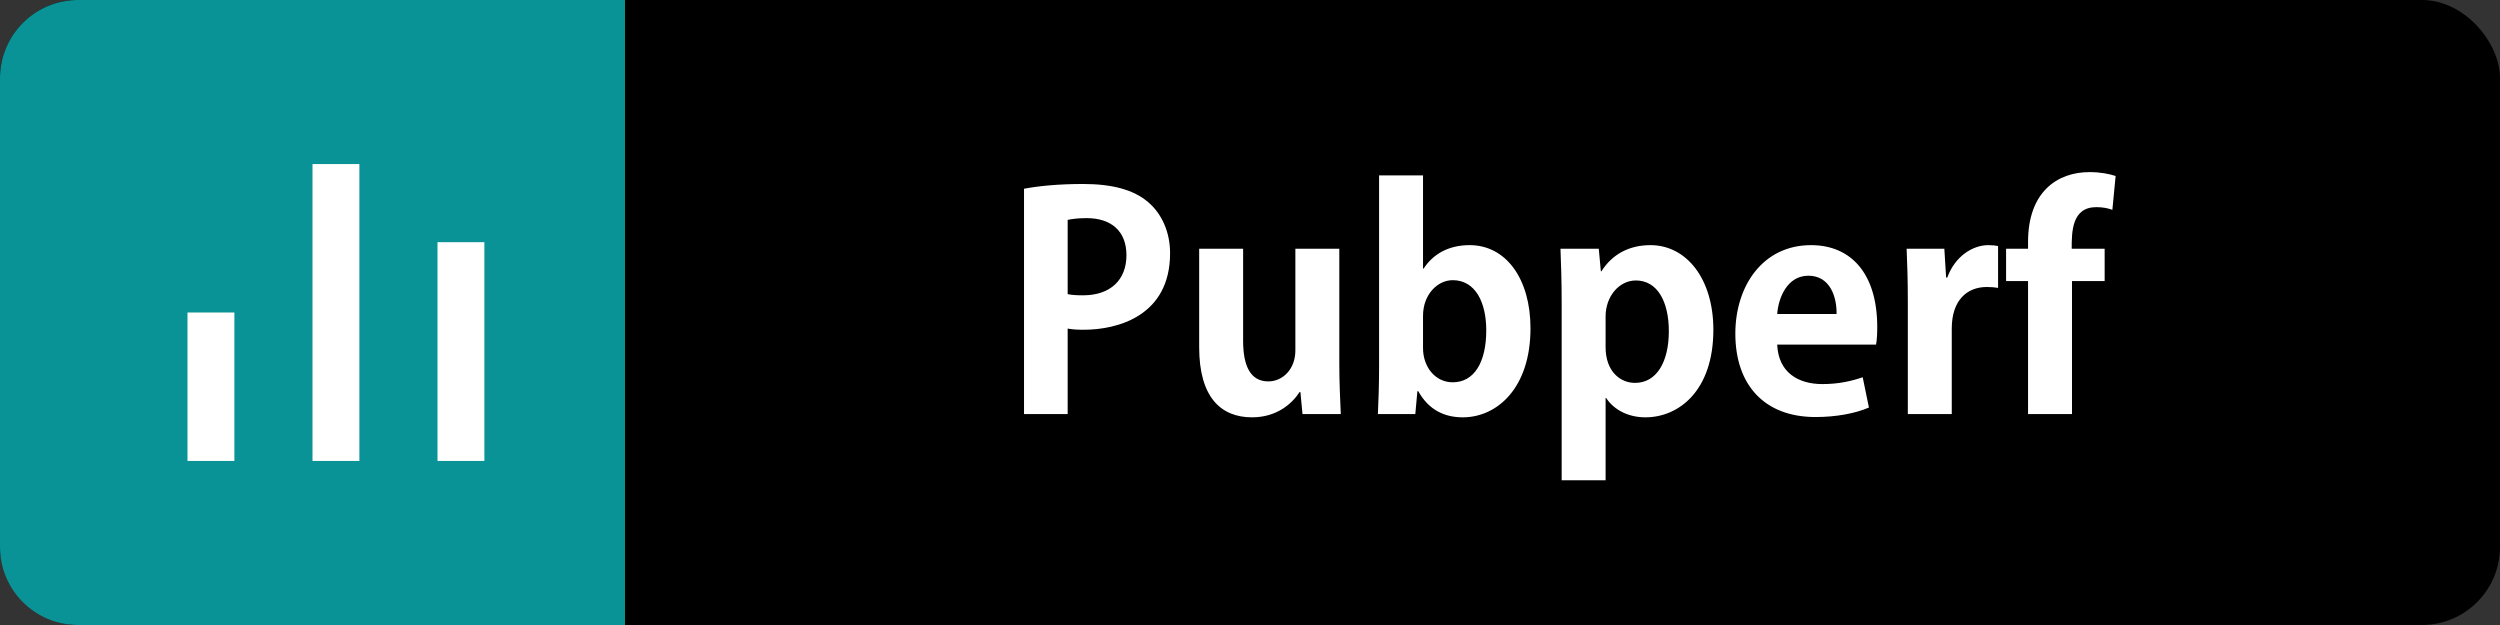
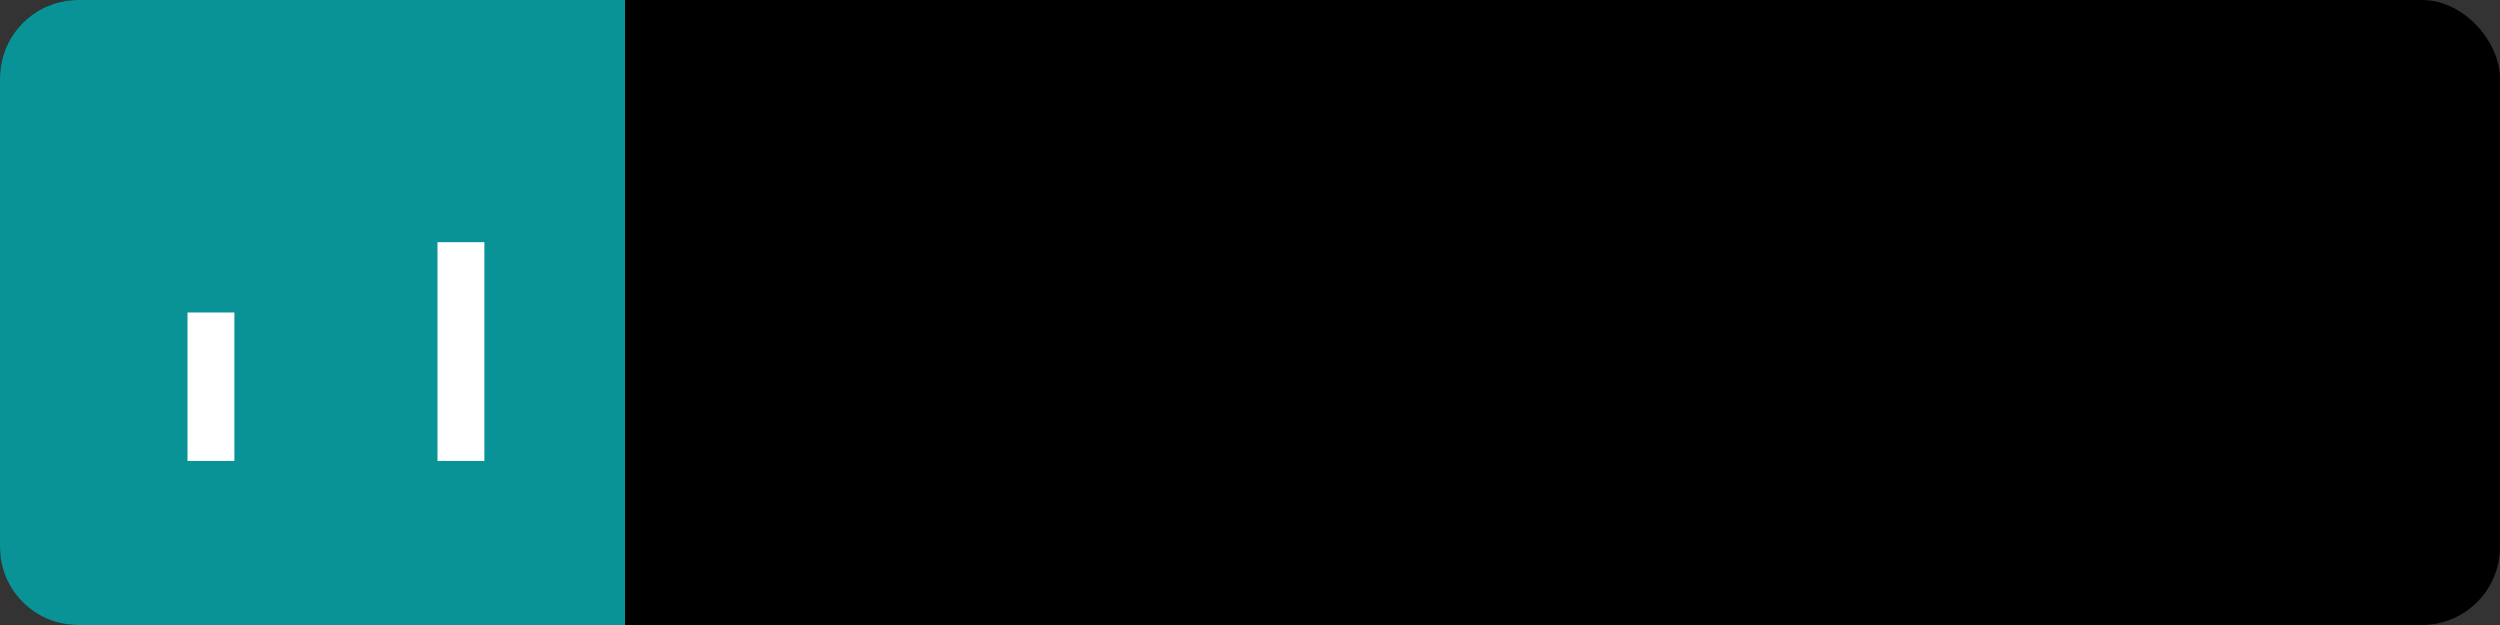
<svg xmlns="http://www.w3.org/2000/svg" height="80" viewBox="0 0 320 80" width="320">
  <rect x="0" y="0" width="320" height="80" fill="#333333" stroke="none" />
  <g fill="none" fill-rule="evenodd">
    <rect fill="#000" fill-rule="nonzero" height="80" rx="10" width="320" />
-     <path d="m136.661 53h-5.586v-28.842c1.824-.342 4.332-.608 7.562-.608 3.686 0 6.46.722 8.322 2.318 1.748 1.482 2.812 3.838 2.812 6.536 0 8.018-6.688 9.804-11.058 9.804-.798 0-1.482-.038-2.052-.152zm0-24.852v9.5c.532.114 1.14.152 1.976.152 3.496 0 5.548-1.976 5.548-5.13 0-3.116-1.976-4.75-5.092-4.75-1.14 0-1.938.114-2.432.228zm29.146 3.686h5.624v14.706c0 2.508.114 4.674.19 6.46h-4.902l-.266-2.812h-.114c-.874 1.368-2.812 3.23-6.08 3.23-4.028 0-6.764-2.622-6.764-8.968v-12.616h5.624v11.78c0 3.192.912 5.206 3.23 5.206 1.824 0 3.458-1.558 3.458-3.952zm16.34-9.386v11.932h.076c1.216-1.862 3.192-3.002 5.89-3.002 4.674 0 7.79 4.332 7.79 10.64 0 7.676-4.294 11.4-8.664 11.4-2.356 0-4.37-.95-5.7-3.344h-.114l-.266 2.926h-4.788c.076-1.52.152-3.914.152-6.08v-24.472zm0 17.974v4.142c0 2.394 1.558 4.37 3.8 4.37 2.736 0 4.294-2.546 4.294-6.65 0-3.61-1.406-6.422-4.294-6.422-1.938 0-3.8 1.824-3.8 4.56zm22.496-8.588.266 2.888h.076c1.368-2.166 3.534-3.344 6.27-3.344 4.636 0 8.056 4.332 8.056 10.83 0 7.79-4.408 11.21-8.702 11.21-2.318 0-4.104-1.064-5.016-2.47h-.076v10.526h-5.624v-22.724c0-2.736-.076-4.978-.152-6.916zm.874 8.664v3.952c0 3.078 1.862 4.56 3.762 4.56 2.85 0 4.332-2.812 4.332-6.612 0-3.762-1.444-6.498-4.218-6.498-2.166 0-3.876 2.052-3.876 4.598zm34.618 3.61h-12.654c.152 3.61 2.736 5.054 5.776 5.054 2.09 0 3.724-.38 5.168-.874l.798 3.876c-1.748.76-4.218 1.216-6.84 1.216-6.536 0-10.26-4.104-10.26-10.678 0-6.08 3.496-11.324 9.69-11.324 5.13 0 8.474 3.648 8.474 10.488 0 .836-.038 1.634-.152 2.242zm-12.654-3.914h7.6c.038-2.204-.836-4.902-3.61-4.902-2.698 0-3.838 2.812-3.99 4.902zm21.622-4.674h.152c.988-2.736 3.268-4.142 5.244-4.142.532 0 .874.038 1.254.114v5.358c-.418-.076-.874-.114-1.444-.114-2.546 0-4.484 1.71-4.484 5.32v10.944h-5.624v-14.554c0-2.622-.076-4.712-.152-6.612h4.826zm7.676-3.686h2.812v-.874c0-6.384 3.724-8.93 7.866-8.93 1.406 0 2.508.228 3.344.494l-.418 4.332c-.532-.19-1.178-.342-2.052-.342-3.154 0-3.154 3.192-3.154 5.32h4.218v4.142h-4.18v17.024h-5.624v-17.024h-2.812z" fill="#fff" fill-rule="evenodd" />
    <g fill-rule="nonzero">
      <path d="m10 0h70v80h-70c-5.523 0-10-4.477-10-10v-60c-0-5.523 4.477-10 10-10z" fill="#0a9396" />
      <g fill="#fff">
-         <path d="m40 21h6v38h-6z" />
        <path d="m24 40h6v19h-6z" />
        <path d="m56 31h6v28h-6z" />
      </g>
    </g>
  </g>
</svg>